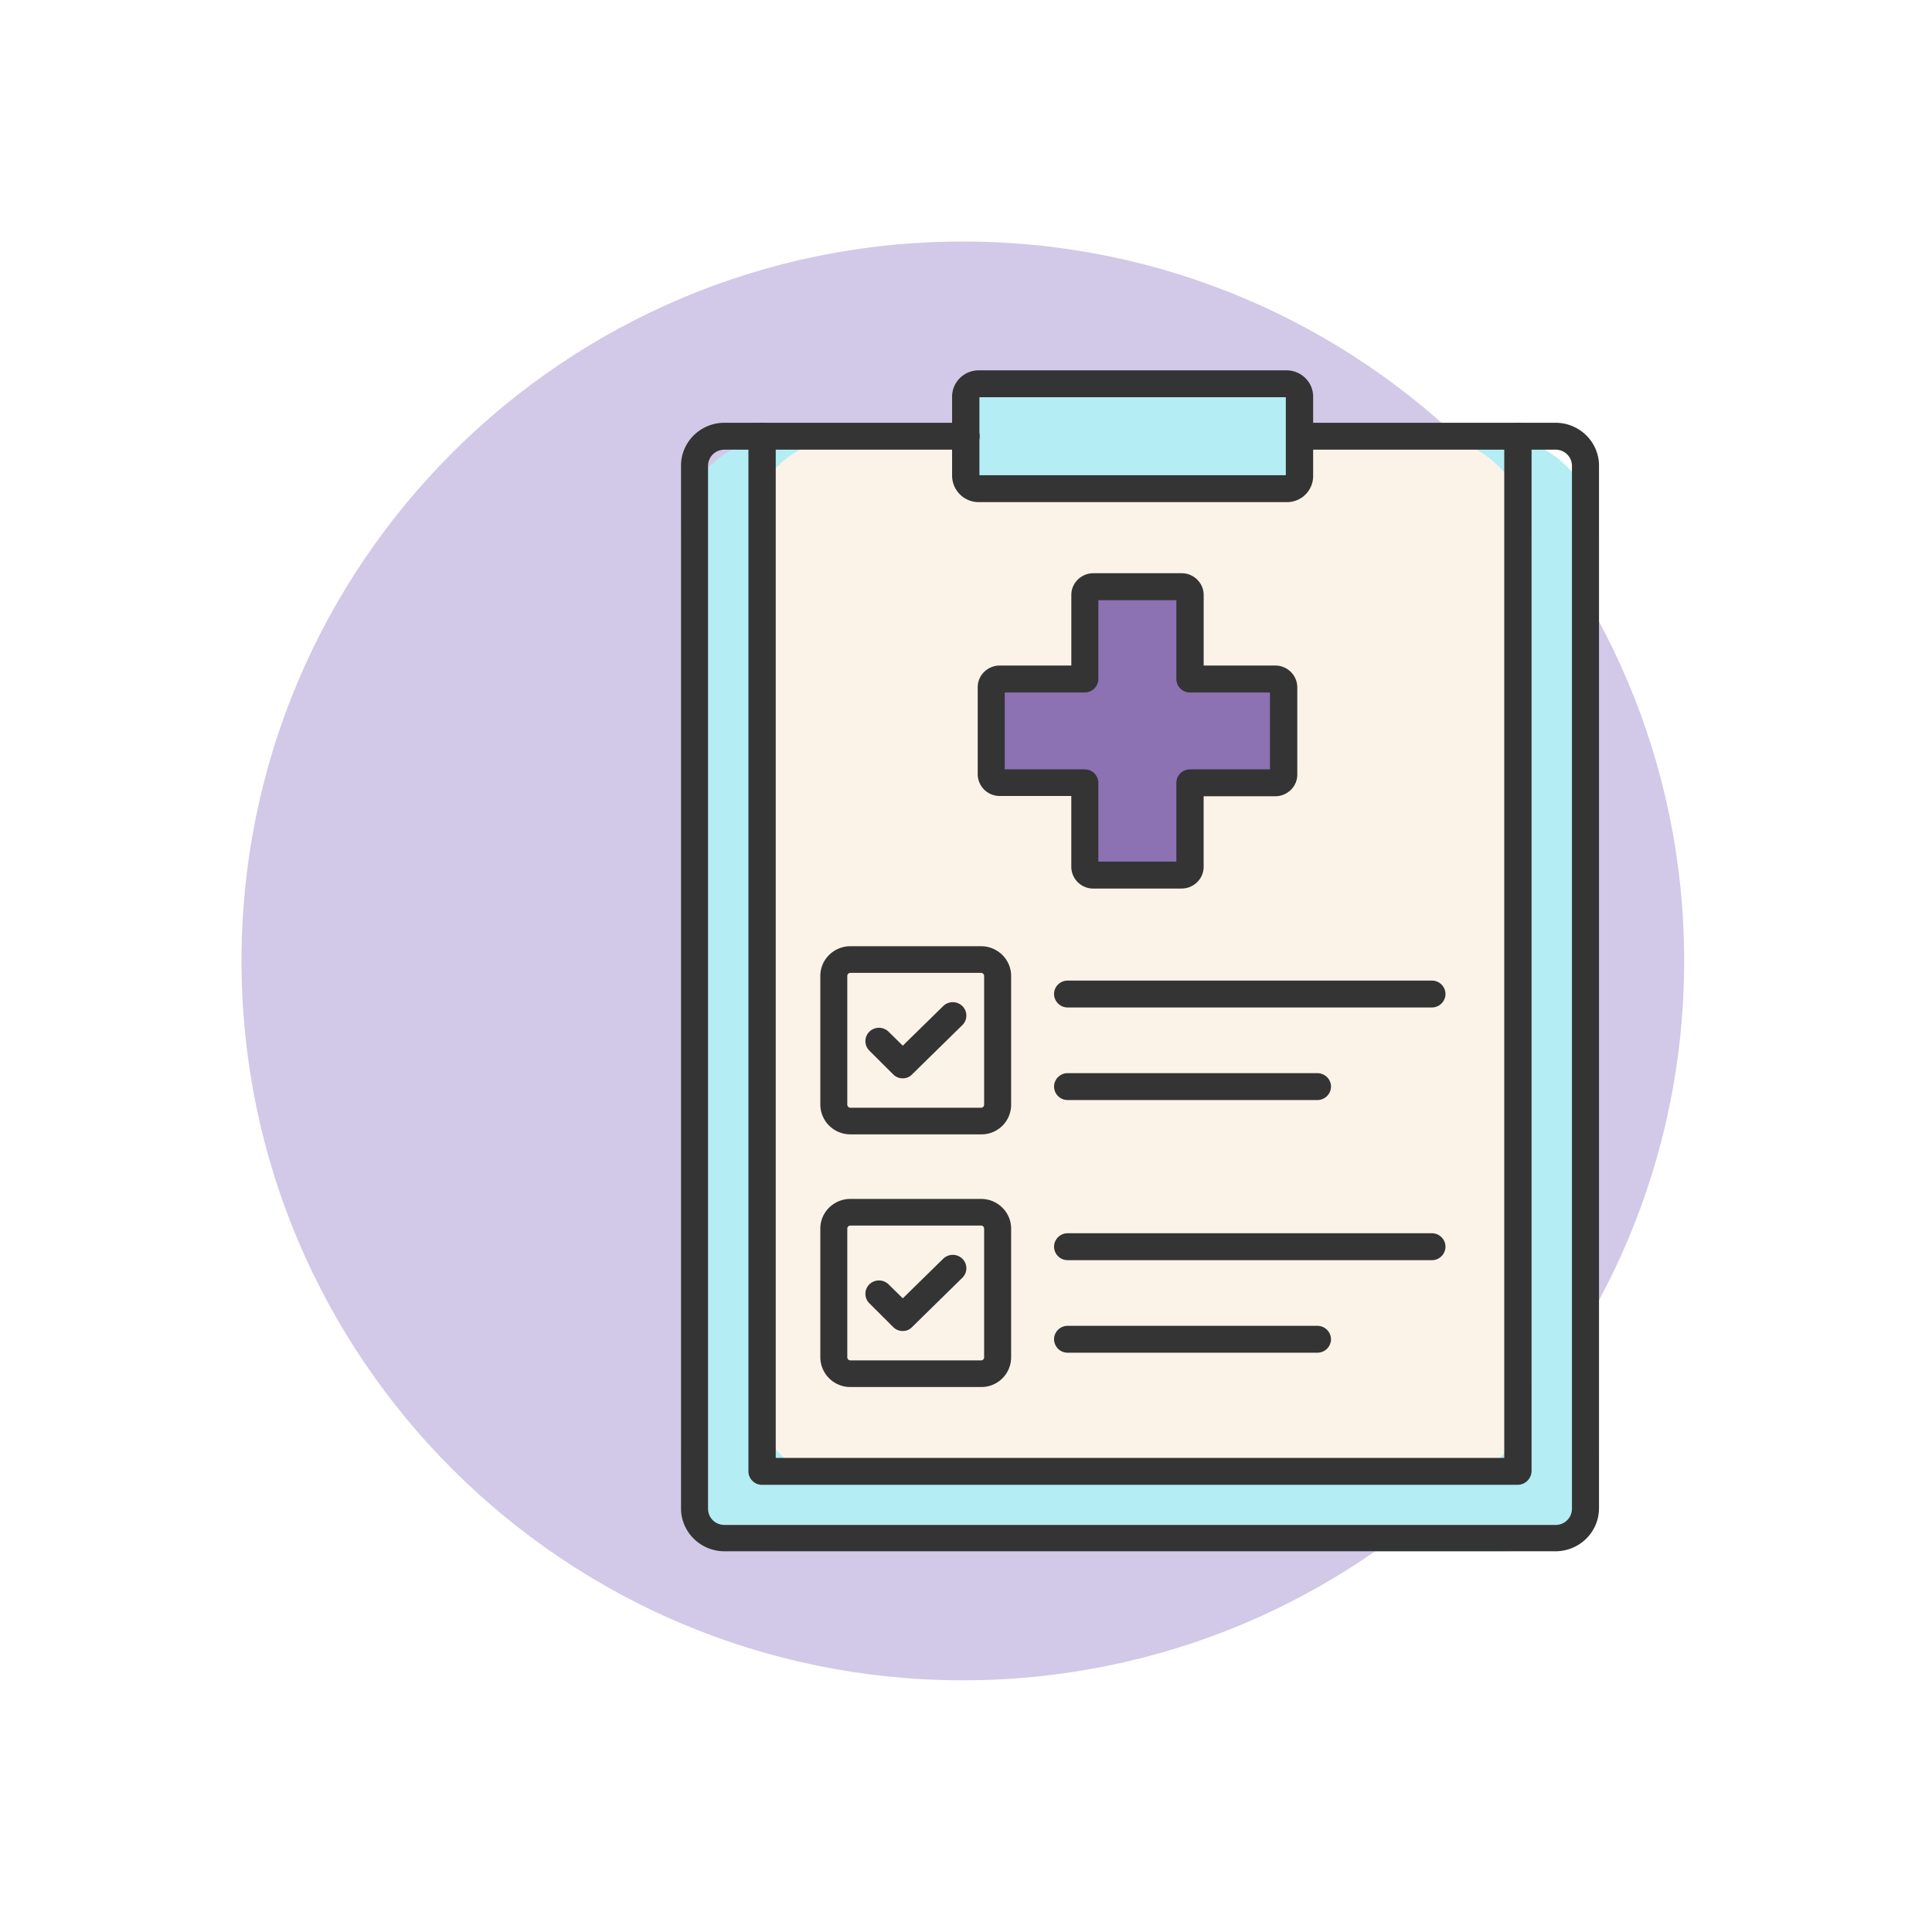
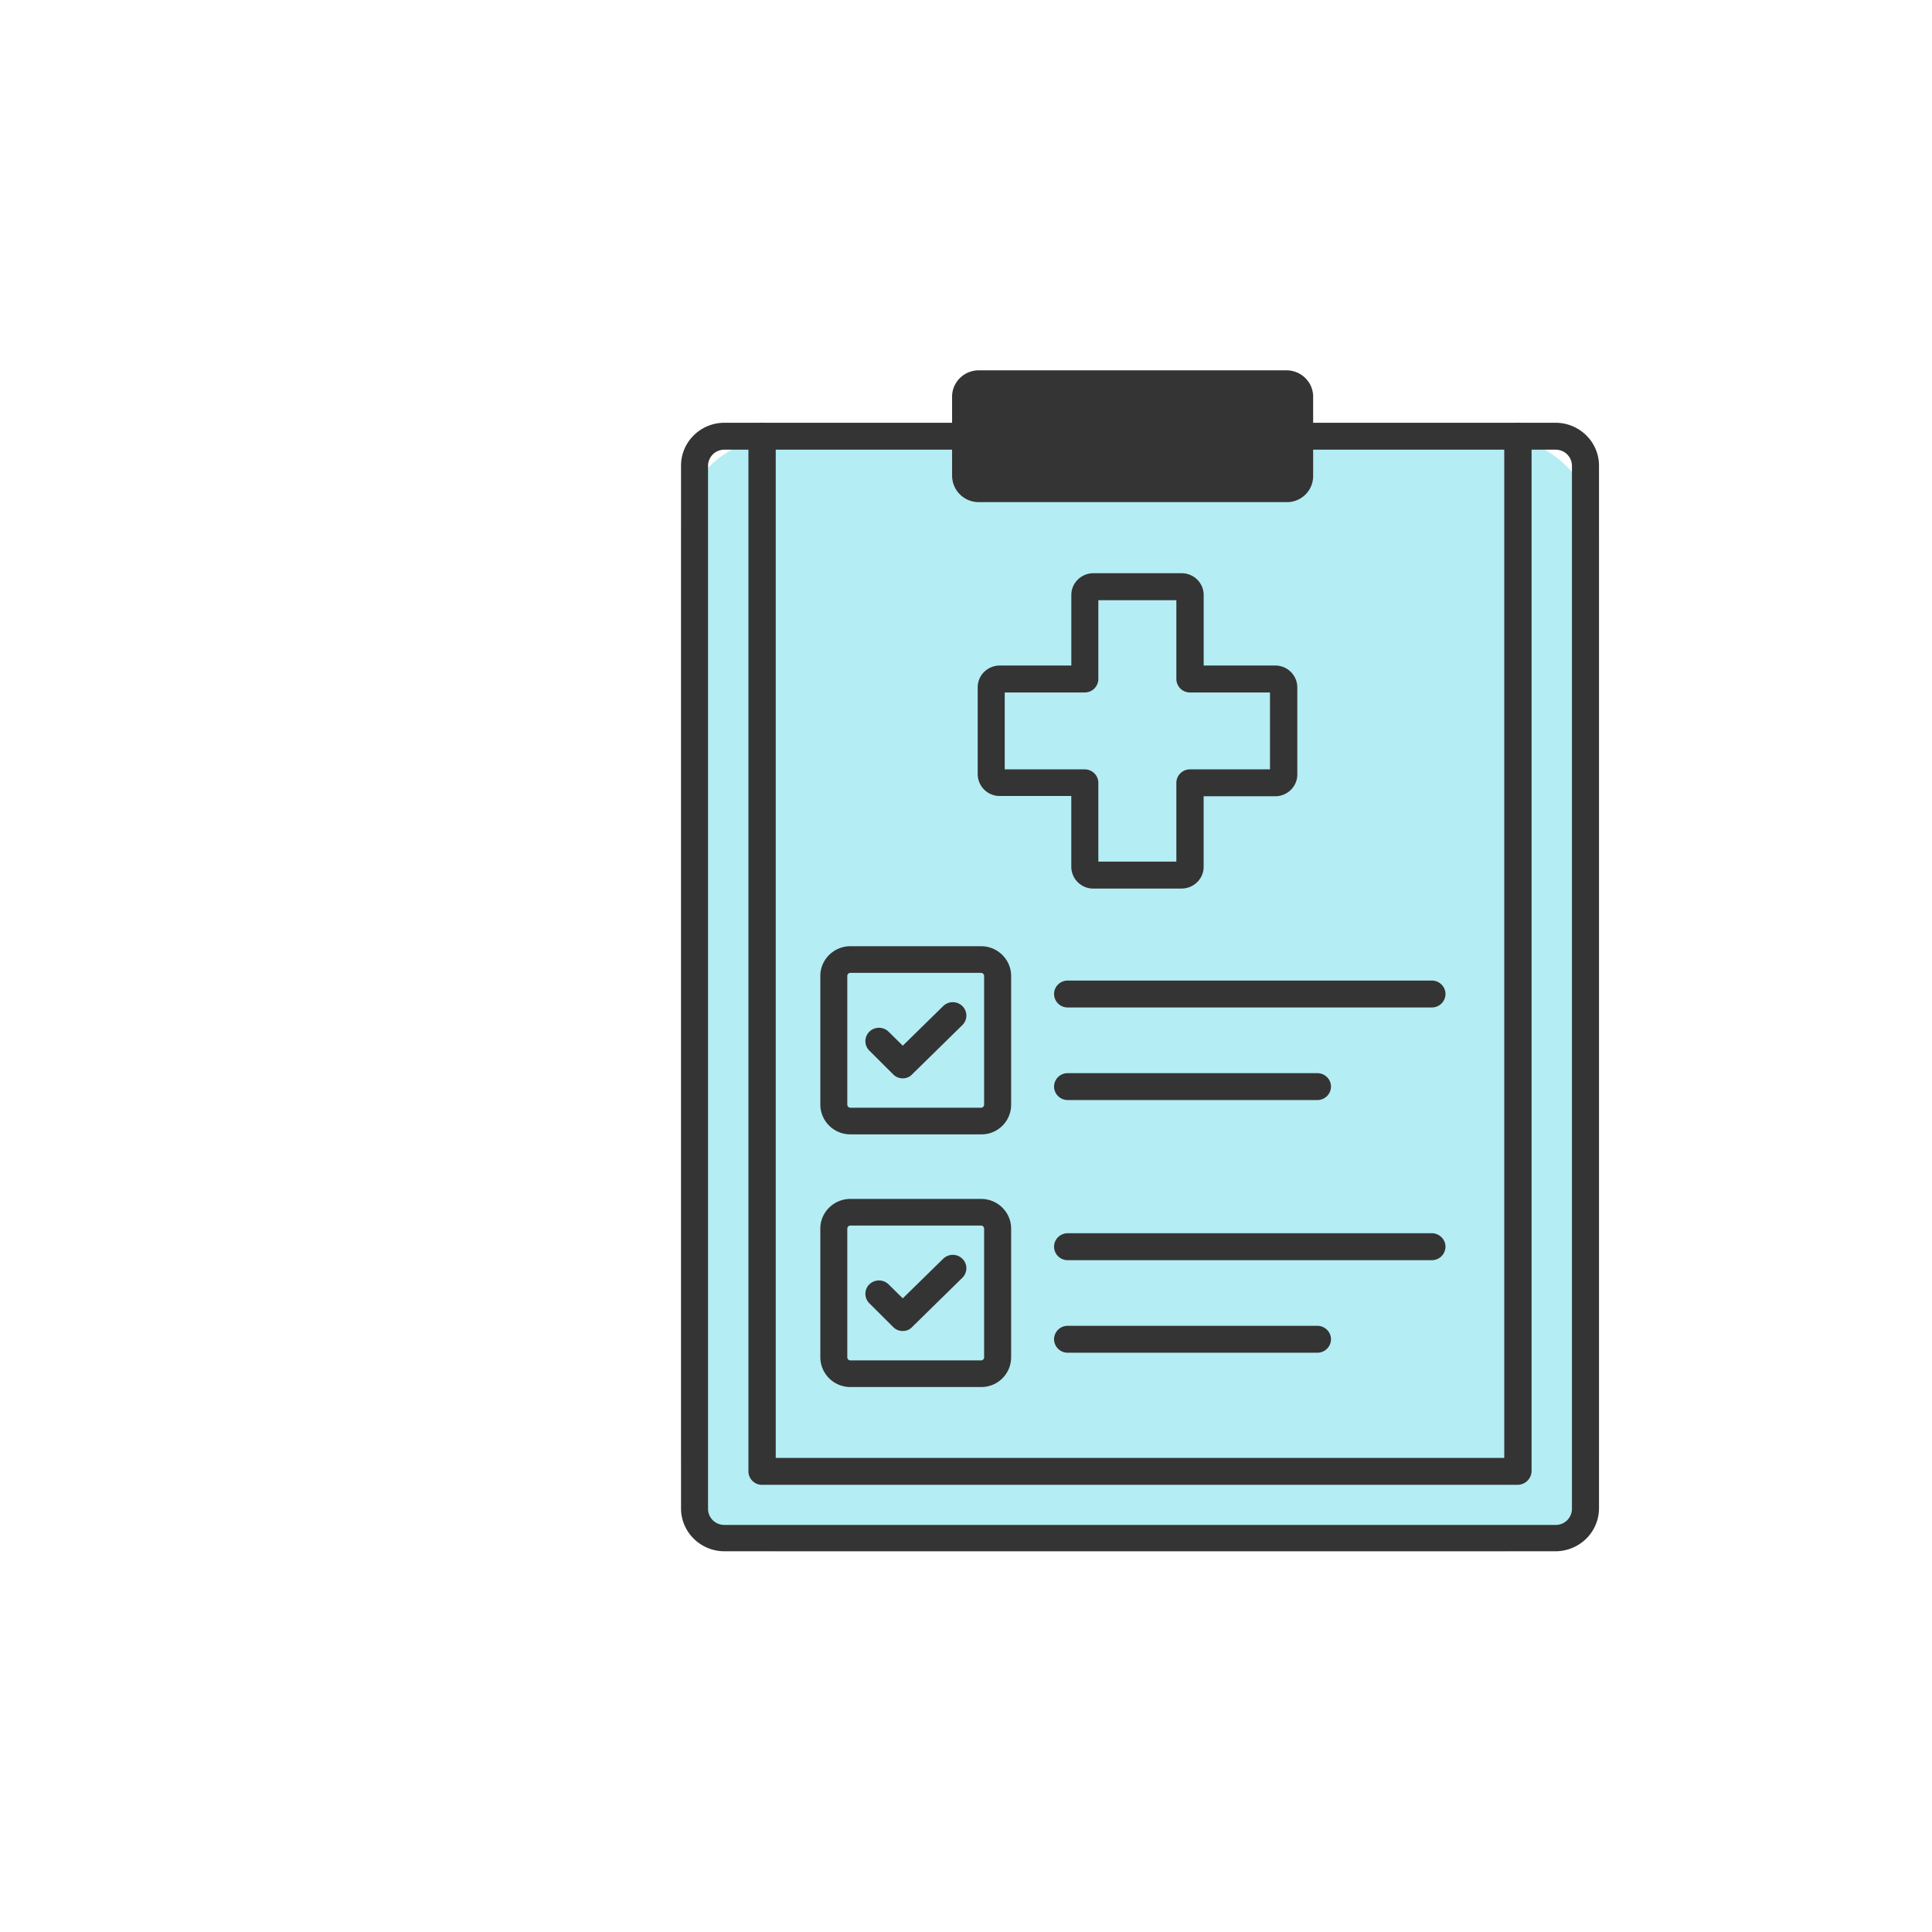
<svg xmlns="http://www.w3.org/2000/svg" width="50" height="50" viewBox="0 0 50 50" fill="none">
  <g clip-path="url(#b2q0gtcima)">
    <mask id="w7mofdfxdb" style="mask-type:alpha" maskUnits="userSpaceOnUse" x="0" y="0" width="50" height="50">
      <path d="M50 0H0v50h50V0z" fill="#C4C4C4" />
    </mask>
    <g mask="url(#w7mofdfxdb)">
-       <path d="M24.918 43.486c10.31 0 18.668-8.335 18.668-18.618 0-10.282-8.358-18.618-18.668-18.618-10.31 0-18.668 8.336-18.668 18.618 0 10.283 8.358 18.618 18.668 18.618z" fill="#D1C9E7" />
      <mask id="3rvi5fg6bc" style="mask-type:alpha" maskUnits="userSpaceOnUse" x="9" y="6" width="41" height="38">
        <path fill="#C4C4C4" d="M9.662 6.757h39.81v36.744H9.662z" />
      </mask>
      <g mask="url(#3rvi5fg6bc)">
        <rect x="17.625" y="11.33" width="23.757" height="28.817" rx="2.523" fill="#B4EDF4" />
-         <rect x="19.384" y="11.33" width="20.238" height="27.07" rx="2.523" fill="#FBF3E7" />
-         <path d="M30.823 15.26h-2.64v2.62h-2.64v2.183h2.64v2.62h2.64v-2.62h2.2v-2.62h-2.2V15.26z" fill="#8C71B3" />
        <path d="M25.104 12.64v-2.62h8.359v2.62h-8.36z" fill="#B4EDF4" />
        <path d="M39.276 38.427H19.722a.351.351 0 0 1-.353-.348v-26.79c0-.191.159-.348.353-.348.195 0 .354.157.354.349v26.44H38.93V11.29c0-.192.159-.349.353-.349.195 0 .354.157.354.349v26.782a.364.364 0 0 1-.36.355z" fill="#343434" />
        <path d="M40.25 40.147h-21.5c-.62 0-1.125-.497-1.125-1.109V12.05c0-.611.504-1.109 1.124-1.109H25c.195 0 .354.157.354.349a.351.351 0 0 1-.354.348h-6.25a.419.419 0 0 0-.426.42v26.987c0 .235.187.42.425.42h21.508a.419.419 0 0 0 .425-.42V12.057a.419.419 0 0 0-.425-.419h-6.619a.351.351 0 0 1-.353-.348c0-.192.159-.349.353-.349h6.619c.62 0 1.125.498 1.125 1.11v26.98c0 .619-.505 1.116-1.132 1.116z" fill="#343434" />
-         <path d="M33.3 12.995h-7.968a.688.688 0 0 1-.692-.682v-2.047c0-.377.31-.682.692-.682h7.96c.382 0 .692.305.692.682v2.054a.675.675 0 0 1-.684.675zm-7.953-.696h7.93V10.28h-7.93V12.3zM23.364 34.446a.34.34 0 0 1-.252-.106l-.613-.611a.344.344 0 0 1 0-.49.356.356 0 0 1 .497 0l.368.362 1.045-1.024a.356.356 0 0 1 .498 0 .344.344 0 0 1 0 .49l-1.298 1.273a.325.325 0 0 1-.245.106z" fill="#343434" />
+         <path d="M33.3 12.995h-7.968a.688.688 0 0 1-.692-.682v-2.047c0-.377.31-.682.692-.682h7.96c.382 0 .692.305.692.682v2.054a.675.675 0 0 1-.684.675zm-7.953-.696h7.93h-7.93V12.3zM23.364 34.446a.34.34 0 0 1-.252-.106l-.613-.611a.344.344 0 0 1 0-.49.356.356 0 0 1 .497 0l.368.362 1.045-1.024a.356.356 0 0 1 .498 0 .344.344 0 0 1 0 .49l-1.298 1.273a.325.325 0 0 1-.245.106z" fill="#343434" />
        <path d="M25.39 35.896h-3.382a.775.775 0 0 1-.778-.767v-3.334c0-.426.353-.767.778-.767h3.382c.432 0 .778.348.778.767v3.334a.77.77 0 0 1-.778.767zm-3.382-4.179a.08.08 0 0 0-.08.078v3.334a.08.08 0 0 0 .08.078h3.382a.08.08 0 0 0 .079-.078v-3.334a.08.08 0 0 0-.08-.078h-3.38zM23.364 27.907a.34.34 0 0 1-.252-.106l-.613-.611a.344.344 0 0 1 0-.49.356.356 0 0 1 .497 0l.368.362 1.045-1.024a.356.356 0 0 1 .498 0 .344.344 0 0 1 0 .49l-1.298 1.273a.325.325 0 0 1-.245.106z" fill="#343434" />
        <path d="M25.39 29.357h-3.382a.775.775 0 0 1-.778-.767v-3.334c0-.426.353-.768.778-.768h3.382c.432 0 .778.349.778.768v3.334a.766.766 0 0 1-.778.767zm-3.382-4.179a.08.08 0 0 0-.08.078v3.334a.08.08 0 0 0 .08.078h3.382a.08.08 0 0 0 .079-.078v-3.334a.08.08 0 0 0-.08-.078h-3.38zM30.581 22.996h-2.286a.567.567 0 0 1-.57-.561V20.6h-1.852a.567.567 0 0 1-.57-.562v-2.253c0-.313.26-.561.57-.561h1.853v-1.827c0-.313.26-.562.57-.562h2.285c.317 0 .57.256.57.562v1.827h1.853c.317 0 .57.255.57.568v2.253c0 .313-.26.562-.57.562H31.15v1.827c0 .312-.26.561-.57.561zm-2.156-.697h2.019v-2.04c0-.191.159-.348.353-.348h2.07v-1.99h-2.07a.351.351 0 0 1-.353-.348v-2.04h-2.019v2.04a.351.351 0 0 1-.353.348h-2.07v1.99h2.07c.195 0 .353.157.353.349v2.04zM34.092 35.008h-6.46a.351.351 0 0 1-.353-.348c0-.192.158-.348.353-.348h6.46c.195 0 .354.156.354.348a.351.351 0 0 1-.354.348zM37.056 32.613h-9.424a.351.351 0 0 1-.353-.349c0-.191.158-.348.353-.348h9.424c.194 0 .353.157.353.348a.351.351 0 0 1-.353.349zM34.092 28.469h-6.46a.351.351 0 0 1-.353-.348c0-.192.158-.348.353-.348h6.46c.195 0 .354.156.354.348a.351.351 0 0 1-.354.348zM37.056 26.073h-9.424a.351.351 0 0 1-.353-.348c0-.192.158-.348.353-.348h9.424c.194 0 .353.156.353.348a.351.351 0 0 1-.353.348z" fill="#343434" />
      </g>
    </g>
  </g>
  <defs>
    <clipPath id="b2q0gtcima">
      <path fill="#fff" d="M0 0h50v50H0z" />
    </clipPath>
  </defs>
</svg>